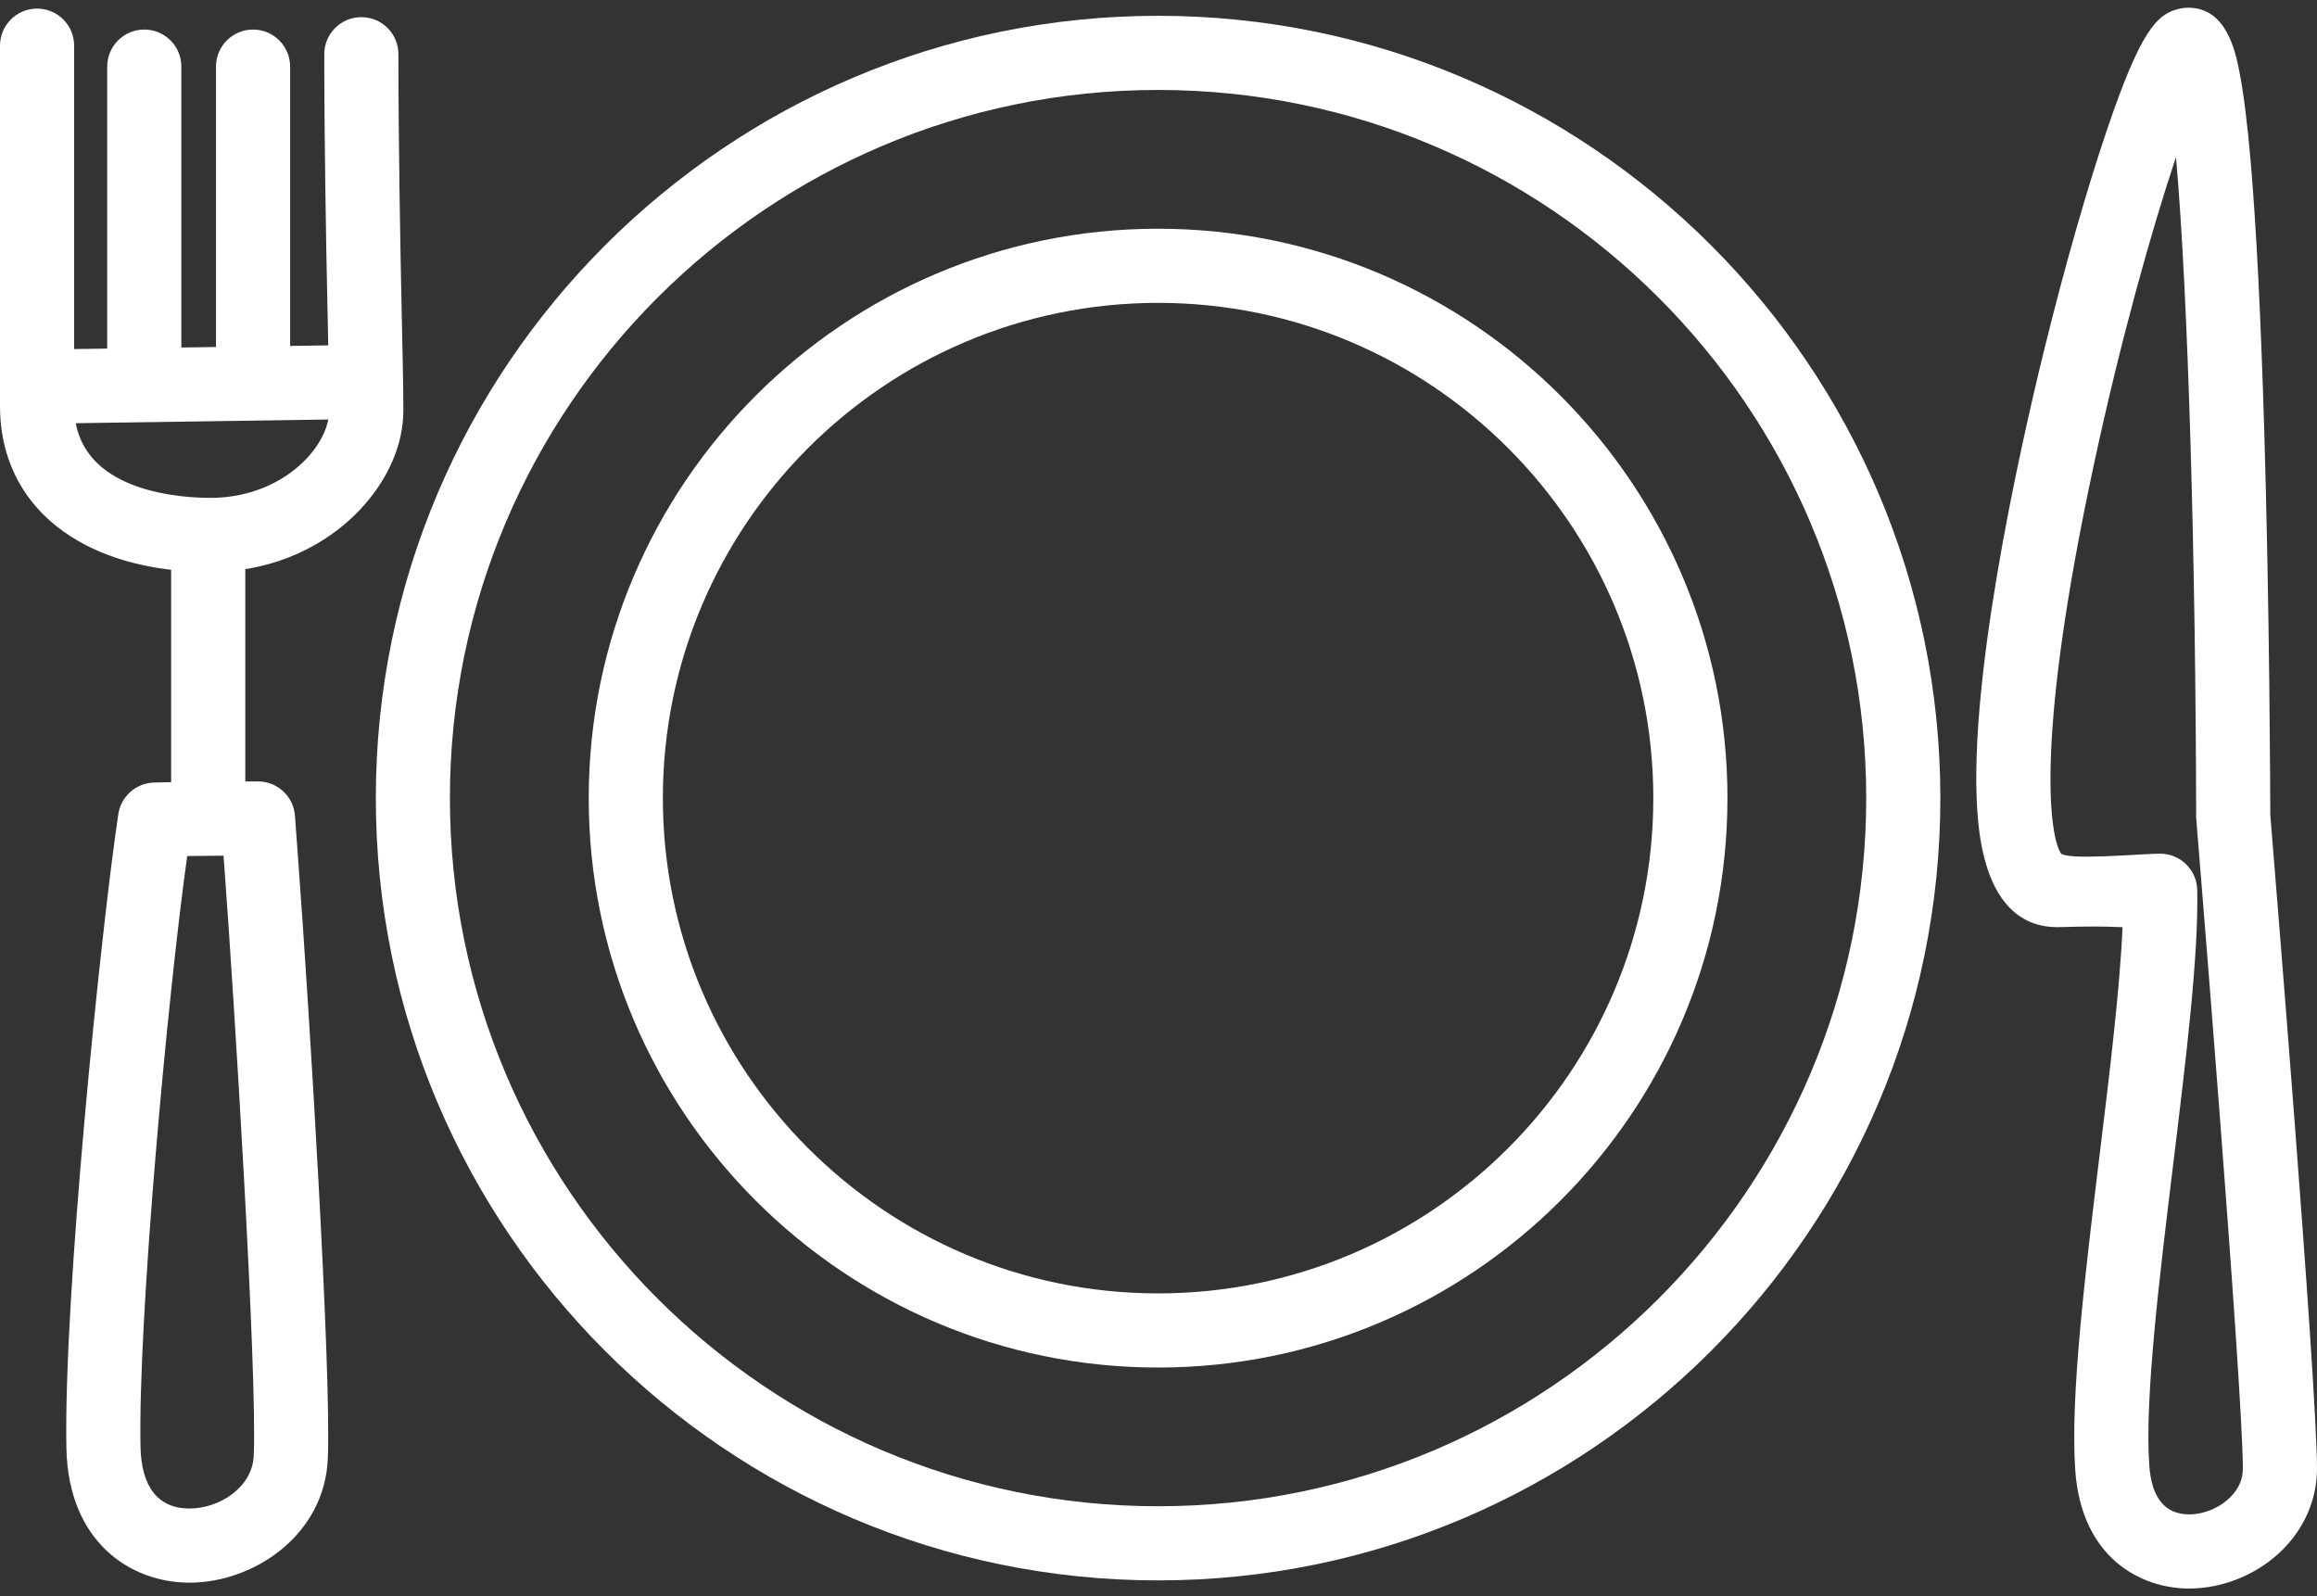
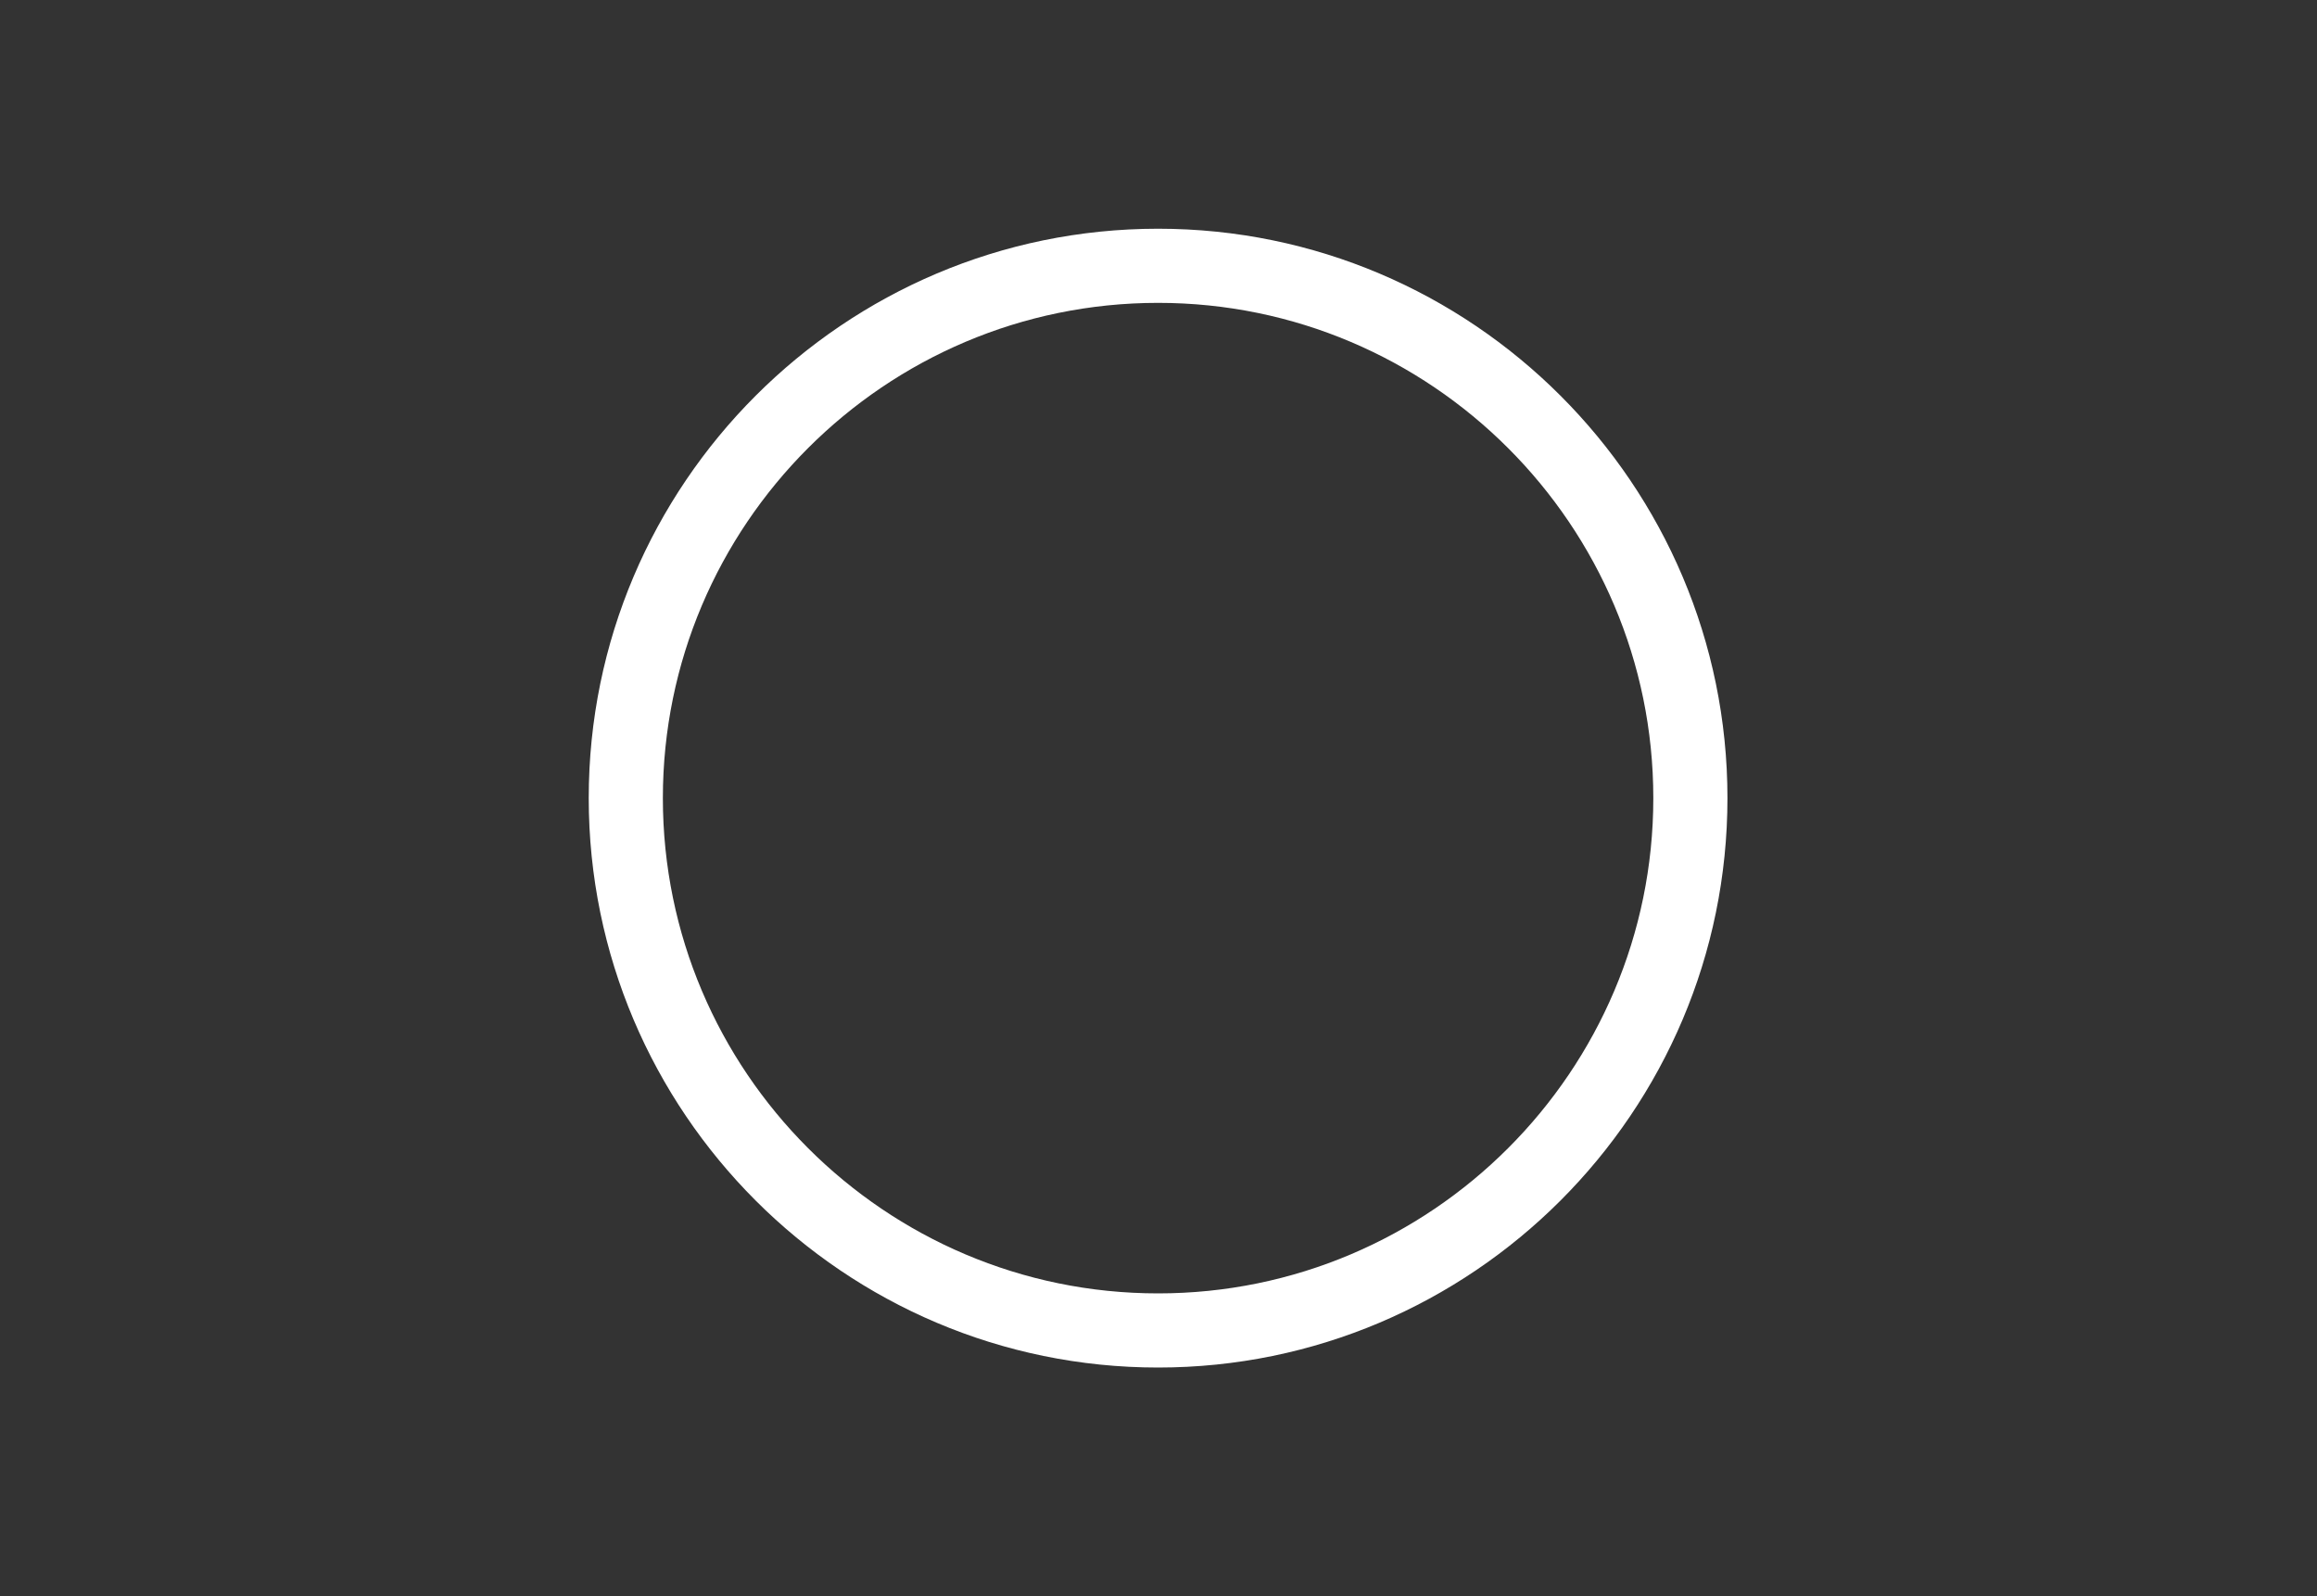
<svg xmlns="http://www.w3.org/2000/svg" width="45" height="31" viewBox="0 0 45 31" fill="none">
  <rect x="0" y="0" width="45" height="31" fill="#333333" stroke="none" />
-   <path d="M22.492 0.307C14.114 0.307 7.299 7.123 7.299 15.5C7.299 23.878 14.114 30.693 22.492 30.693C30.869 30.693 37.685 23.878 37.685 15.5C37.685 7.123 30.869 0.307 22.492 0.307ZM22.492 29.253C14.908 29.253 8.738 23.084 8.738 15.5C8.738 7.917 14.908 1.747 22.492 1.747C30.075 1.747 36.245 7.917 36.245 15.5C36.245 23.084 30.075 29.253 22.492 29.253Z" fill="white" />
  <path d="M22.492 4.442C16.395 4.442 11.434 9.403 11.434 15.5C11.434 21.598 16.394 26.559 22.492 26.559C28.589 26.559 33.55 21.598 33.55 15.5C33.55 9.403 28.589 4.442 22.492 4.442ZM22.492 25.119C17.189 25.119 12.874 20.804 12.874 15.5C12.874 10.197 17.188 5.882 22.492 5.882C27.795 5.882 32.11 10.197 32.11 15.5C32.11 20.804 27.796 25.119 22.492 25.119Z" fill="white" />
-   <path d="M44.093 15.828C44.092 15.469 44.081 11.884 43.975 8.343C43.909 6.154 43.821 4.407 43.713 3.15C43.646 2.375 43.573 1.794 43.489 1.373C43.416 1.007 43.245 0.15 42.502 0.15C42.448 0.15 42.394 0.155 42.341 0.166C41.881 0.262 41.568 0.621 40.928 2.501C40.531 3.669 40.094 5.198 39.698 6.808C39.228 8.723 38.162 13.451 38.423 15.99C38.594 17.656 39.347 18.006 39.949 18.006L39.984 18.006C40.268 17.998 40.494 17.994 40.674 17.994C40.882 17.994 41.012 17.999 41.162 18.005C41.182 18.005 41.202 18.006 41.223 18.007C41.173 19.189 40.974 20.827 40.779 22.42C40.497 24.738 40.205 27.136 40.305 28.555C40.424 30.249 41.571 30.851 42.517 30.851C43.184 30.851 43.865 30.567 44.338 30.091C44.768 29.659 45.003 29.098 45 28.51C44.992 26.772 44.154 16.577 44.093 15.828ZM43.318 29.075C43.112 29.282 42.806 29.411 42.517 29.411C42.047 29.411 41.786 29.089 41.742 28.454C41.652 27.173 41.935 24.845 42.209 22.594C42.462 20.518 42.701 18.556 42.674 17.283C42.665 16.892 42.345 16.579 41.954 16.579C41.585 16.579 40.103 16.72 40.021 16.564C39.795 16.193 39.535 14.284 40.666 9.024C41.183 6.617 41.79 4.458 42.261 3.052C42.502 5.747 42.645 11.007 42.653 15.86C42.653 15.88 42.654 15.899 42.656 15.918C42.664 16.027 43.552 26.806 43.56 28.518C43.562 28.725 43.48 28.912 43.318 29.075Z" fill="white" />
-   <path d="M7.834 7.977C7.834 7.522 7.819 6.866 7.801 6.035C7.773 4.765 7.738 2.705 7.738 1.053C7.738 0.655 7.416 0.333 7.018 0.333C6.62 0.333 6.298 0.655 6.298 1.053C6.298 2.721 6.333 4.79 6.362 6.066C6.366 6.29 6.371 6.504 6.375 6.707L5.635 6.718V1.294C5.635 0.896 5.312 0.574 4.915 0.574C4.517 0.574 4.195 0.896 4.195 1.294V6.739L3.522 6.749V1.294C3.522 0.896 3.2 0.574 2.802 0.574C2.405 0.574 2.082 0.896 2.082 1.294V6.77L1.44 6.779V0.887C1.44 0.49 1.118 0.167 0.72 0.167C0.322 0.167 0 0.49 0 0.887V7.89C0 9.637 1.281 10.831 3.324 11.066V15.19C3.116 15.194 3.001 15.197 2.989 15.198C2.641 15.208 2.35 15.466 2.298 15.811C1.957 18.088 1.23 25.214 1.29 28.13C1.326 29.931 2.518 30.737 3.682 30.737C4.921 30.737 6.299 29.821 6.366 28.34C6.442 26.639 5.994 19.434 5.802 16.849C5.767 16.379 5.741 16.028 5.729 15.848C5.704 15.47 5.39 15.176 5.011 15.176C4.926 15.176 4.844 15.176 4.764 15.177V11.054C6.603 10.76 7.834 9.302 7.834 7.977ZM4.928 28.275C4.9 28.886 4.262 29.297 3.682 29.297C3.075 29.297 2.745 28.883 2.729 28.1C2.679 25.629 3.254 19.349 3.636 16.625C3.829 16.622 4.065 16.62 4.341 16.618C4.349 16.722 4.357 16.835 4.366 16.955C4.54 19.295 5 26.66 4.928 28.275ZM4.086 9.669C3.509 9.669 1.723 9.557 1.471 8.219L6.376 8.147C6.247 8.82 5.383 9.669 4.086 9.669Z" fill="white" />
</svg>